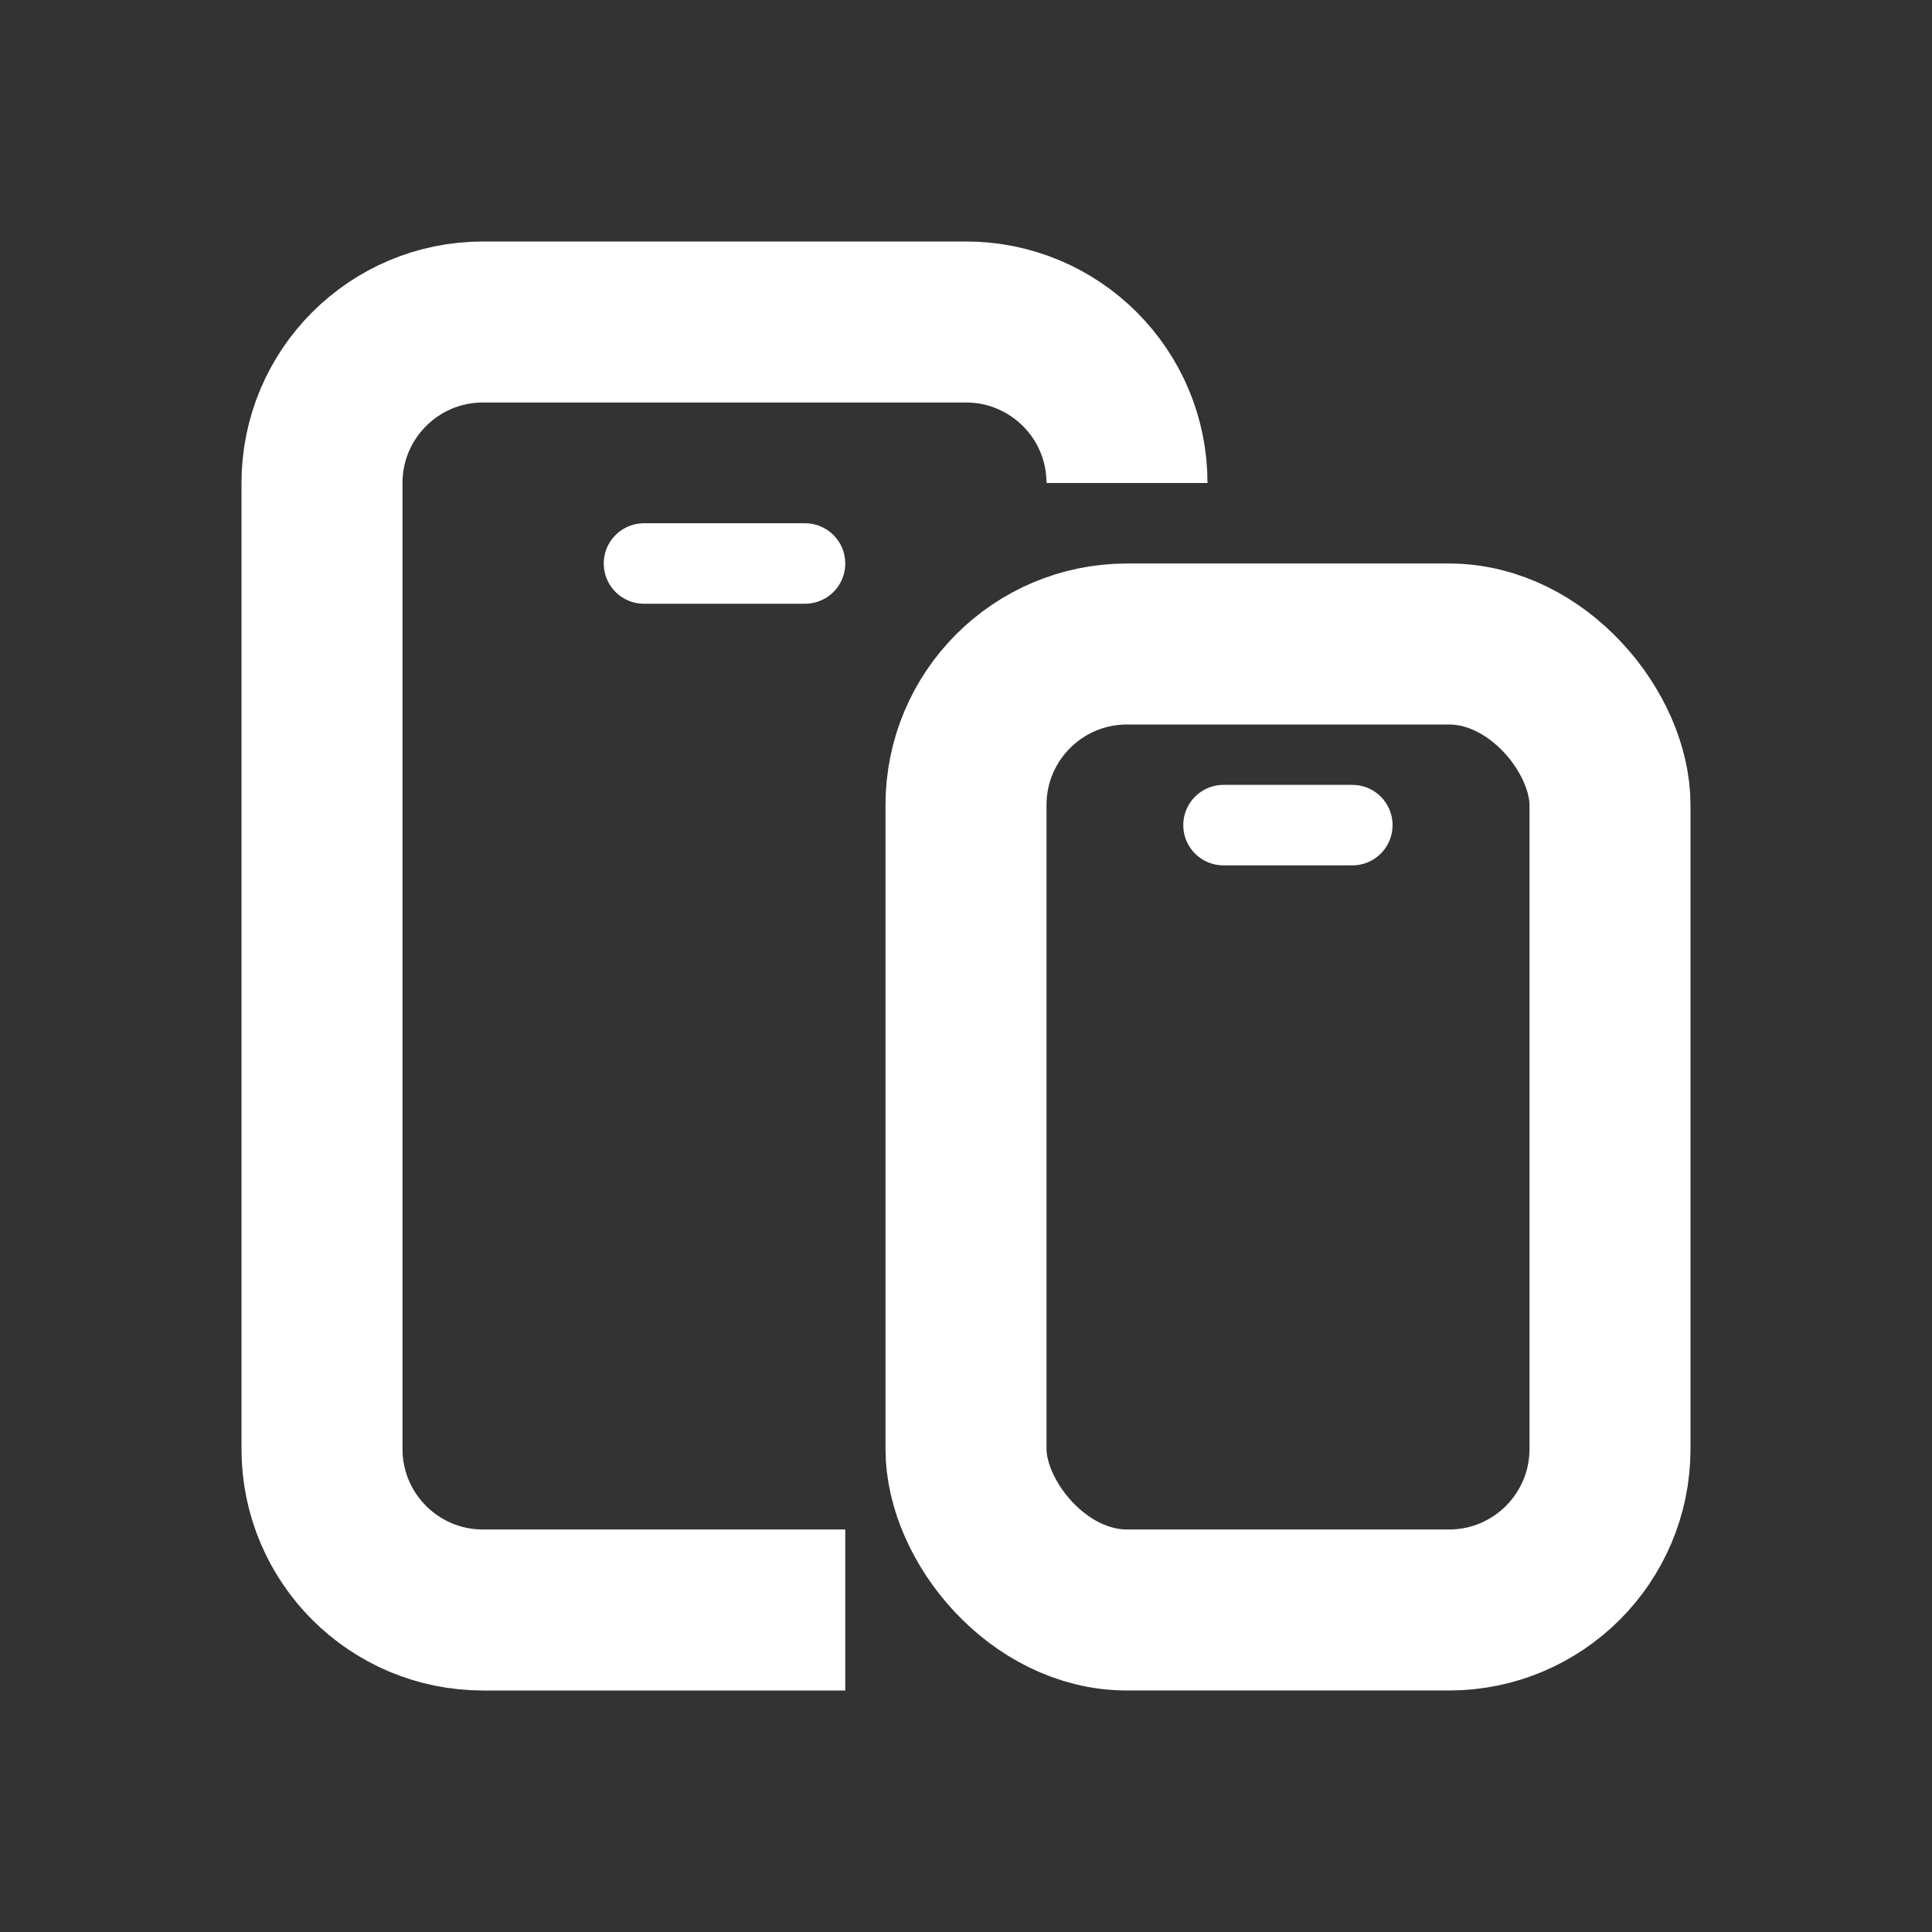
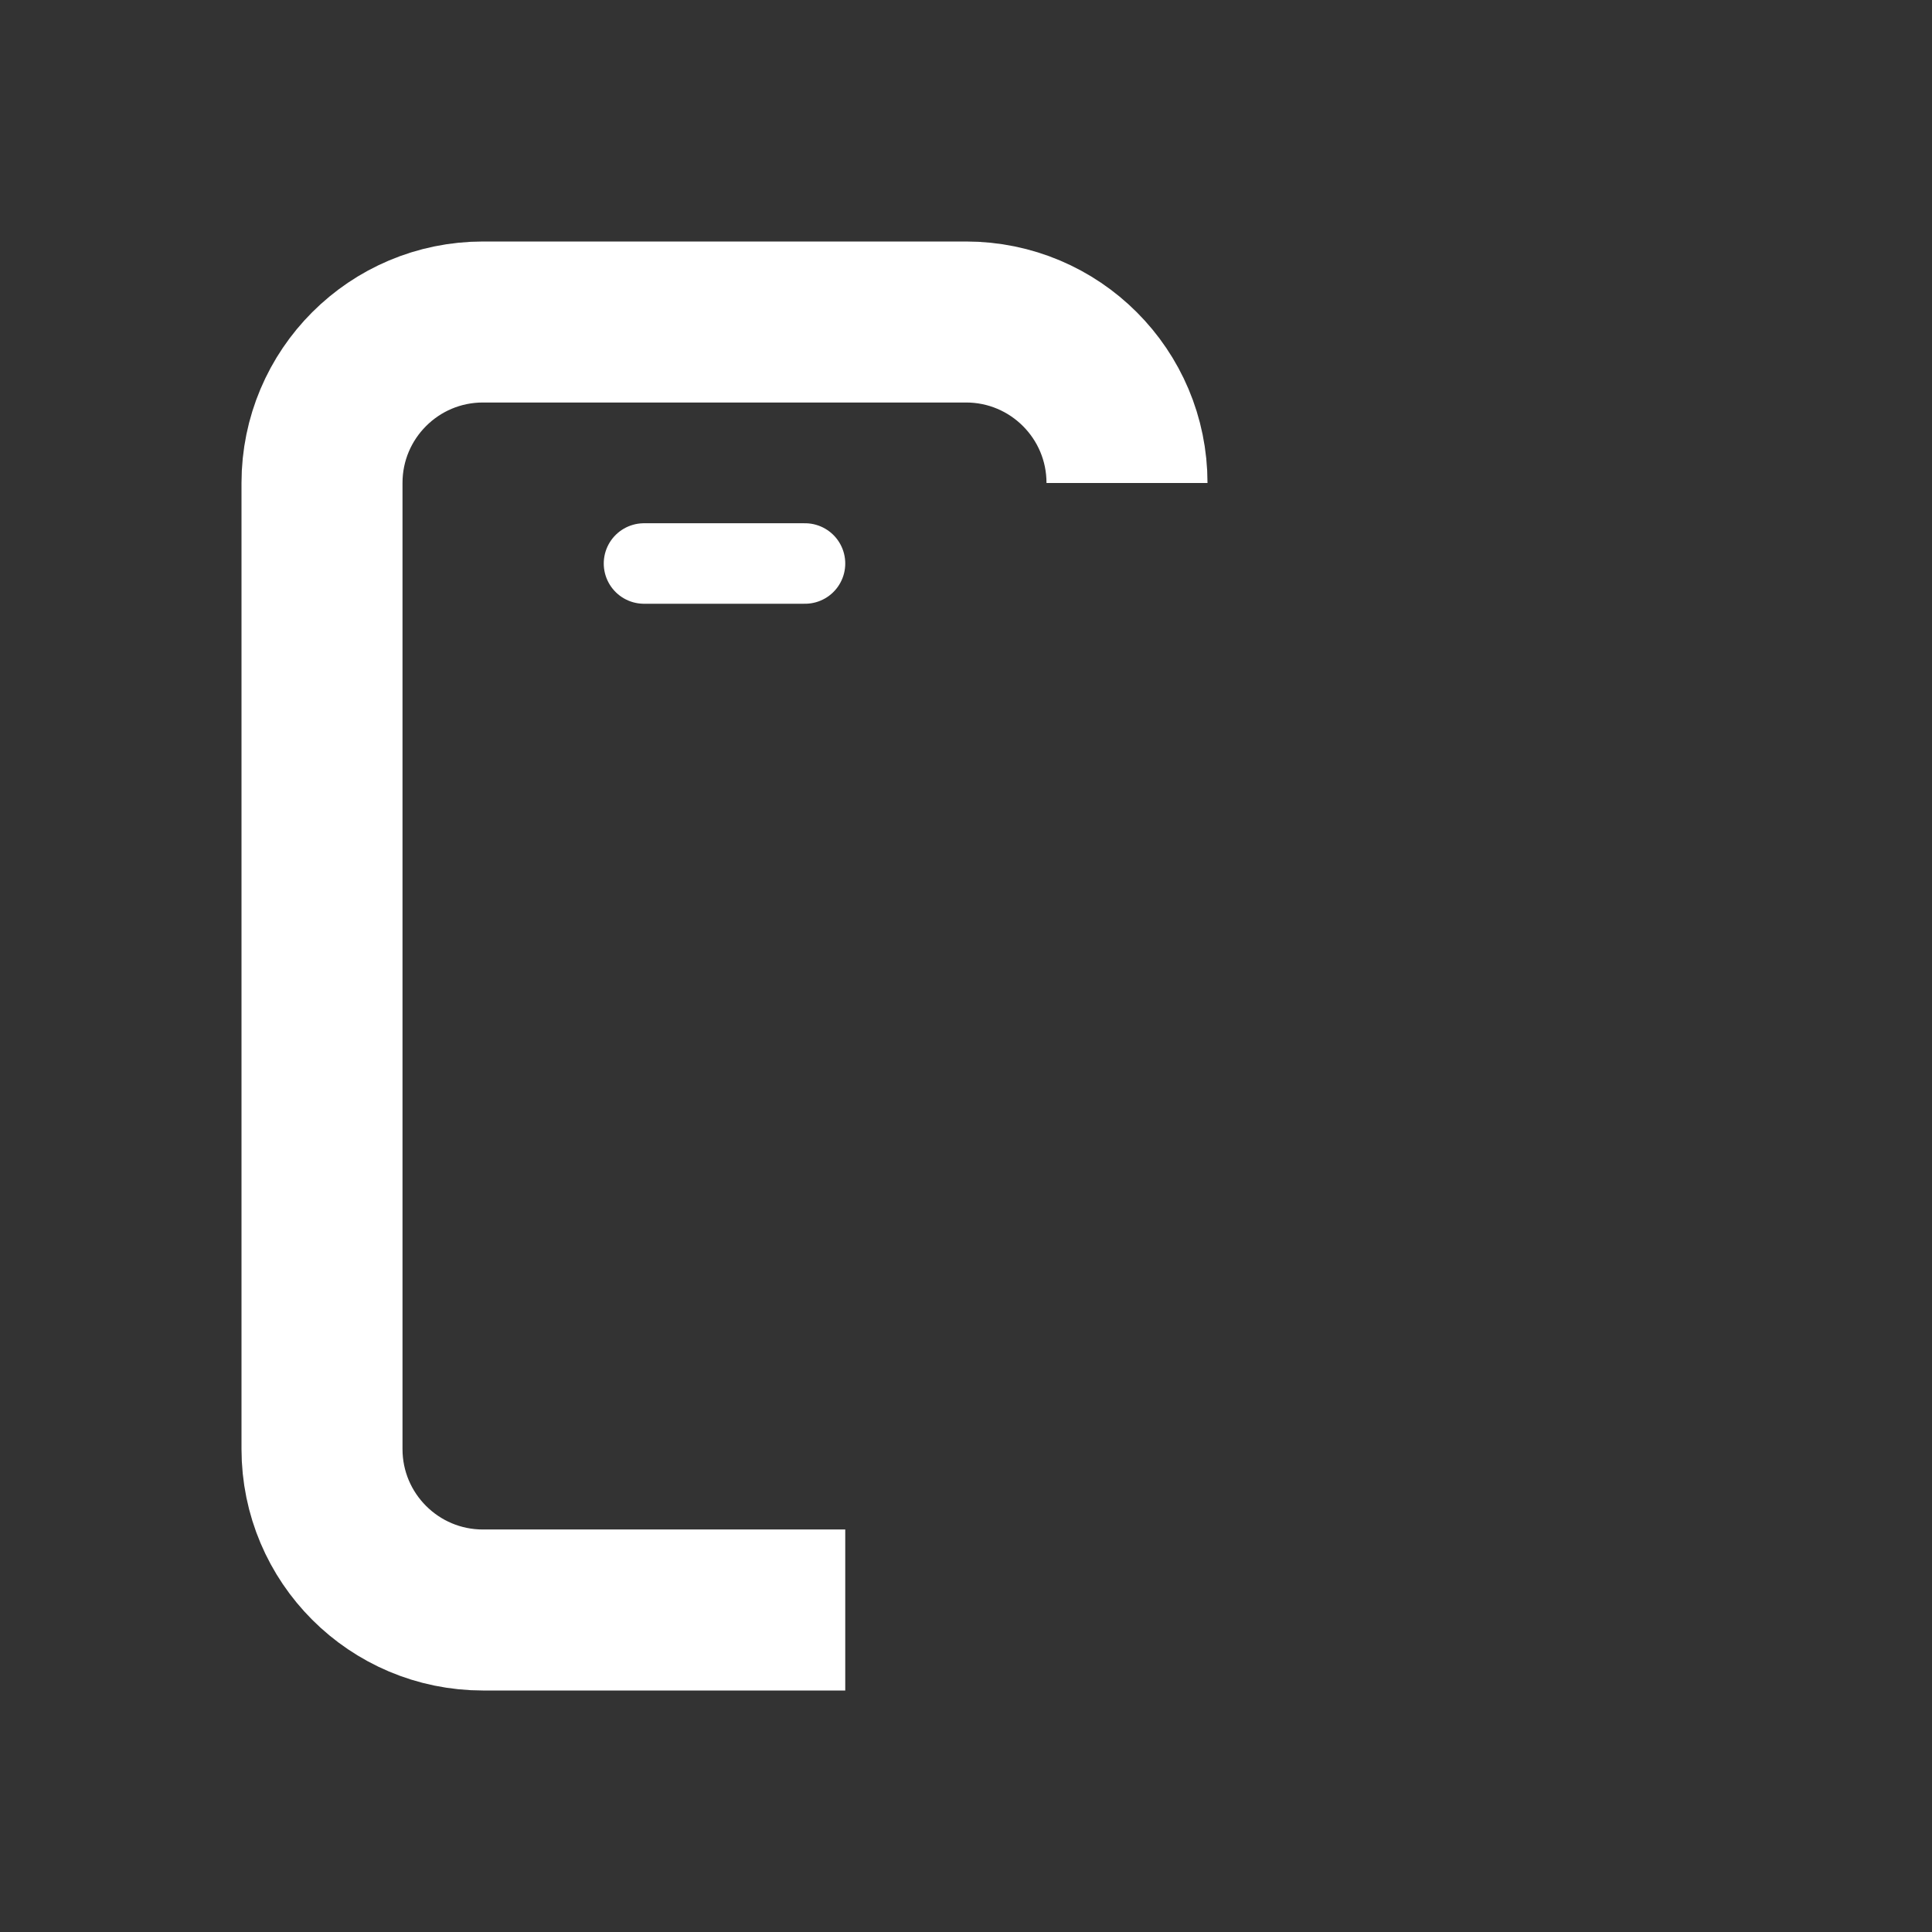
<svg xmlns="http://www.w3.org/2000/svg" fill="none" height="24" viewBox="0 0 24 24" width="24">
  <rect x="0" y="0" width="24" height="24" fill="#333333" stroke="none" />
-   <path d="M10.5 20H6C4.895 20 4 19.105 4 18V6C4 4.895 4.895 4 6 4H12C13.105 4 14 4.895 14 6V6" stroke="white" stroke-linejoin="round" stroke-width="2" />
+   <path d="M10.5 20H6C4.895 20 4 19.105 4 18V6C4 4.895 4.895 4 6 4H12C13.105 4 14 4.895 14 6" stroke="white" stroke-linejoin="round" stroke-width="2" />
  <path d="M8 7H10" stroke="white" stroke-linecap="round" stroke-linejoin="round" />
-   <rect height="12" rx="2" stroke="white" stroke-linejoin="round" stroke-width="2" width="8" x="12" y="8" />
-   <path d="M15.199 10.25H16.799" stroke="white" stroke-linecap="round" stroke-linejoin="round" />
</svg>